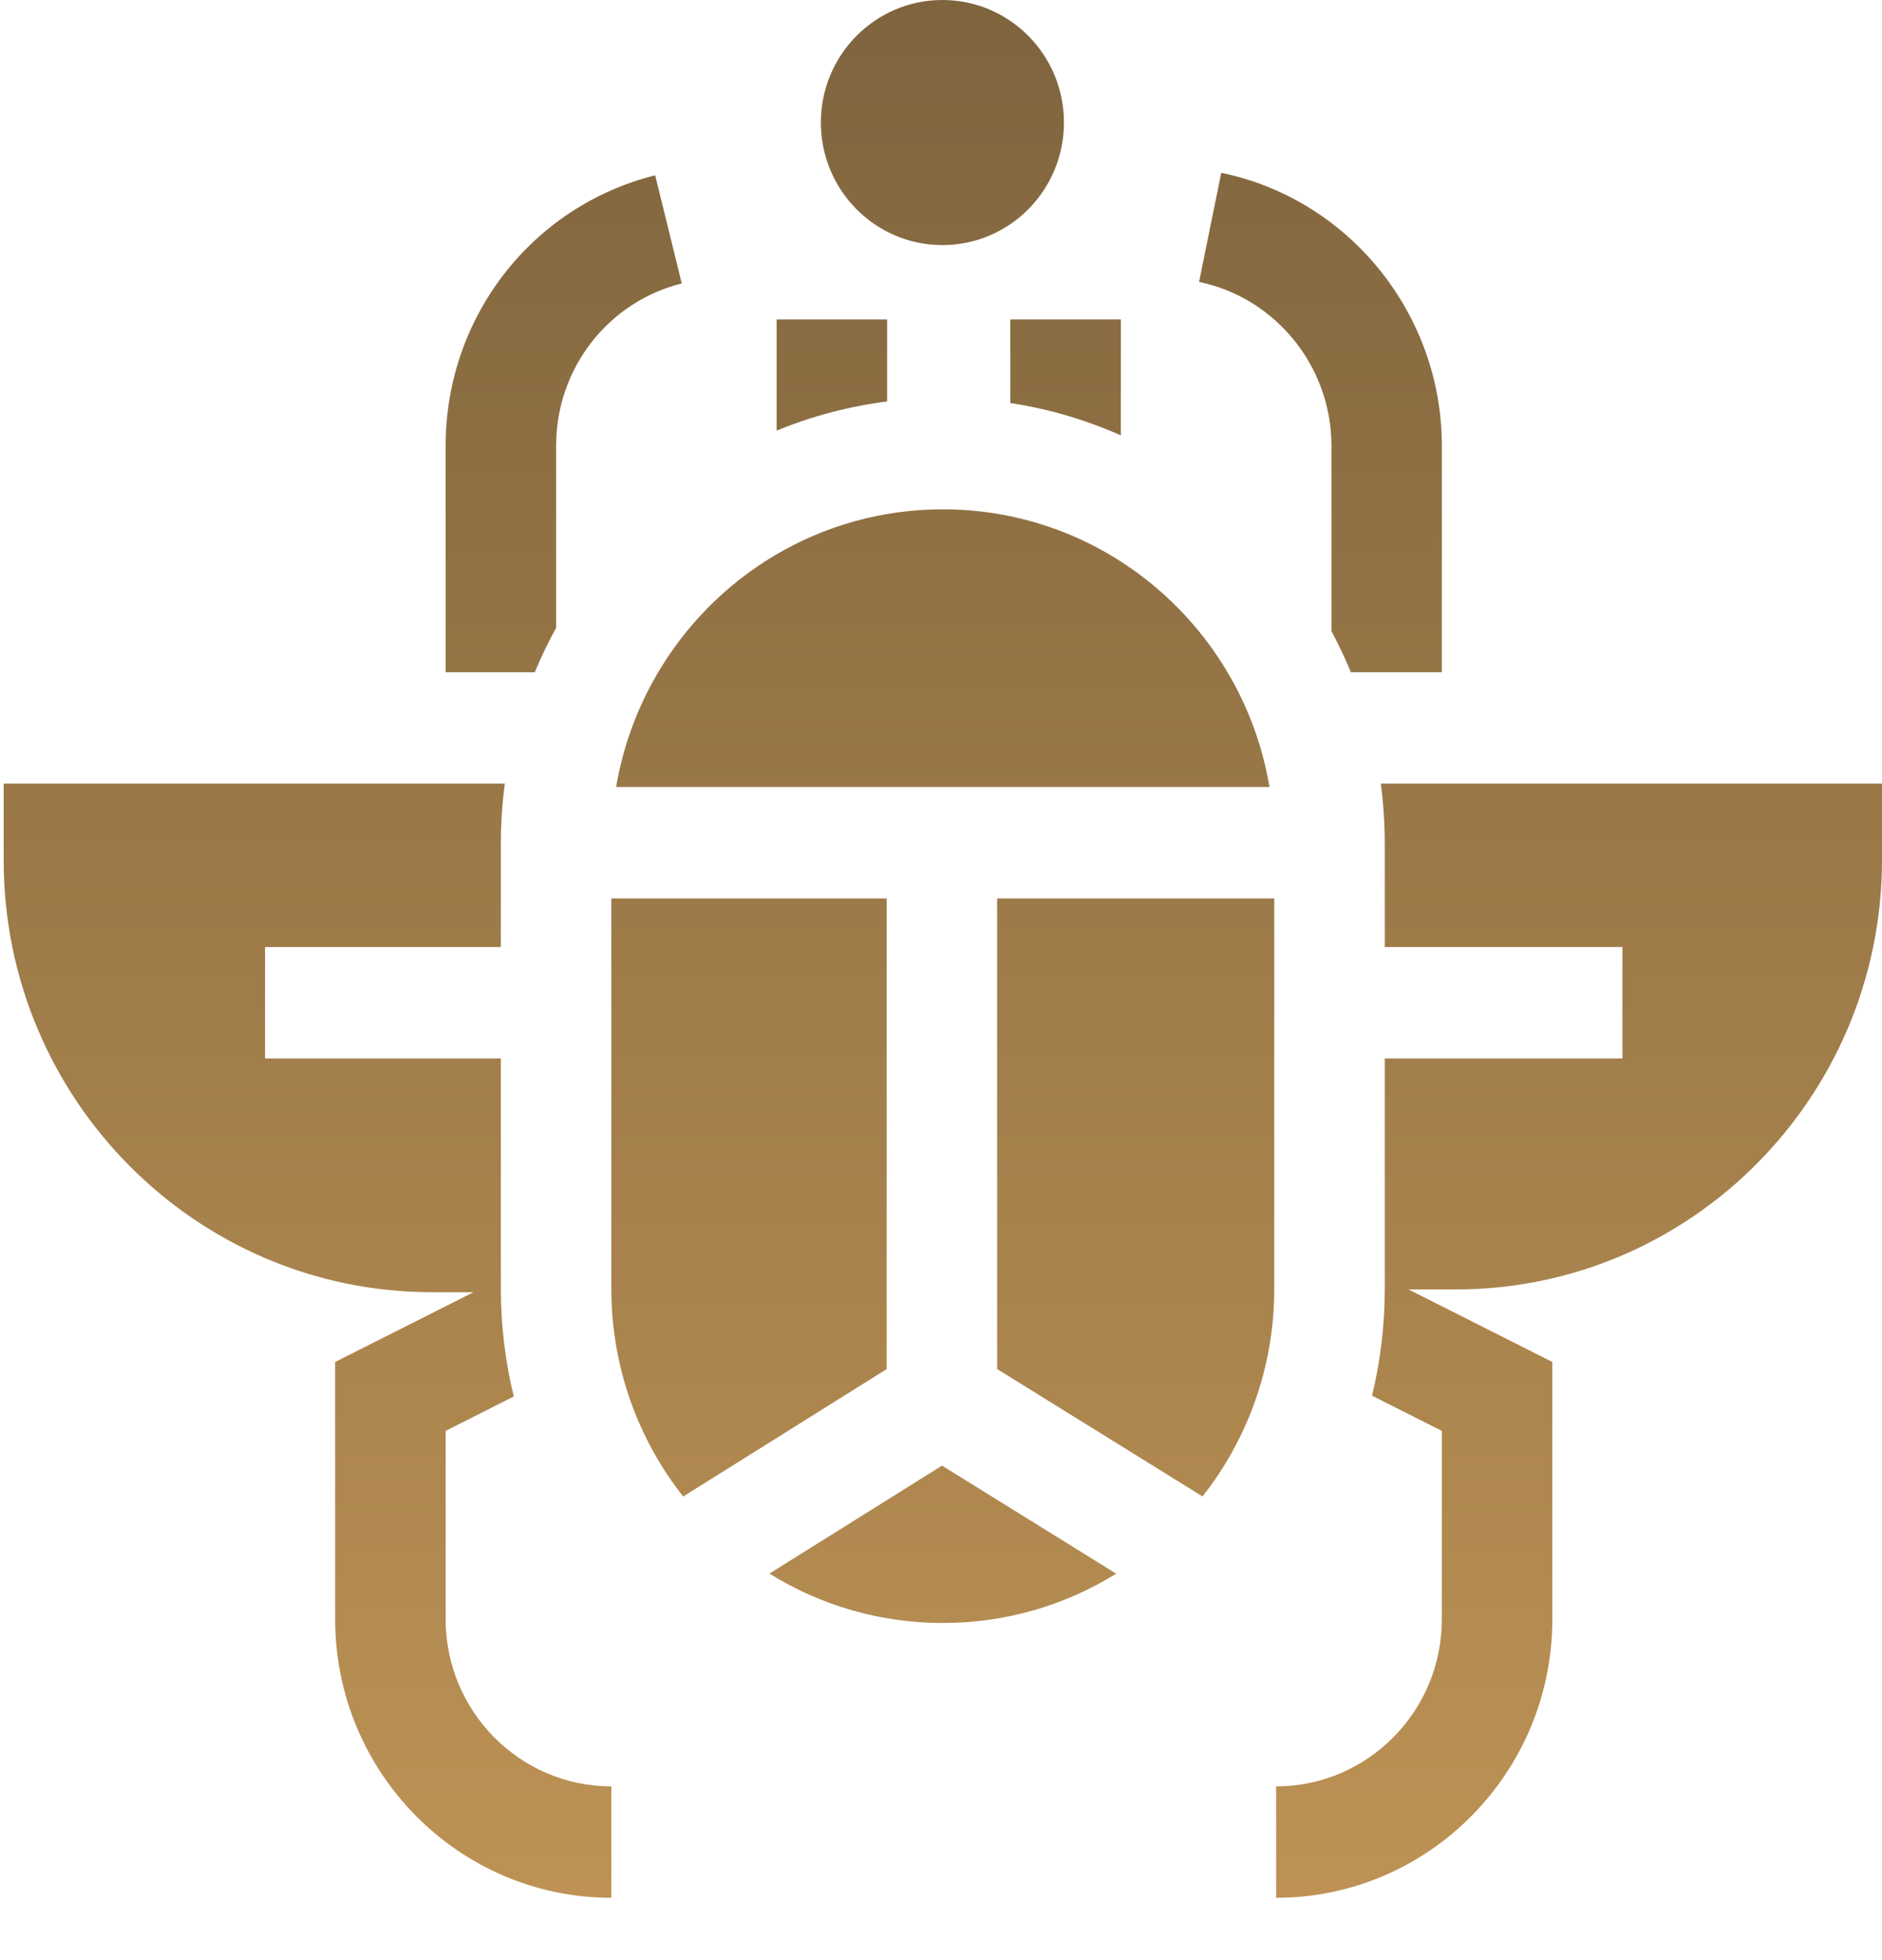
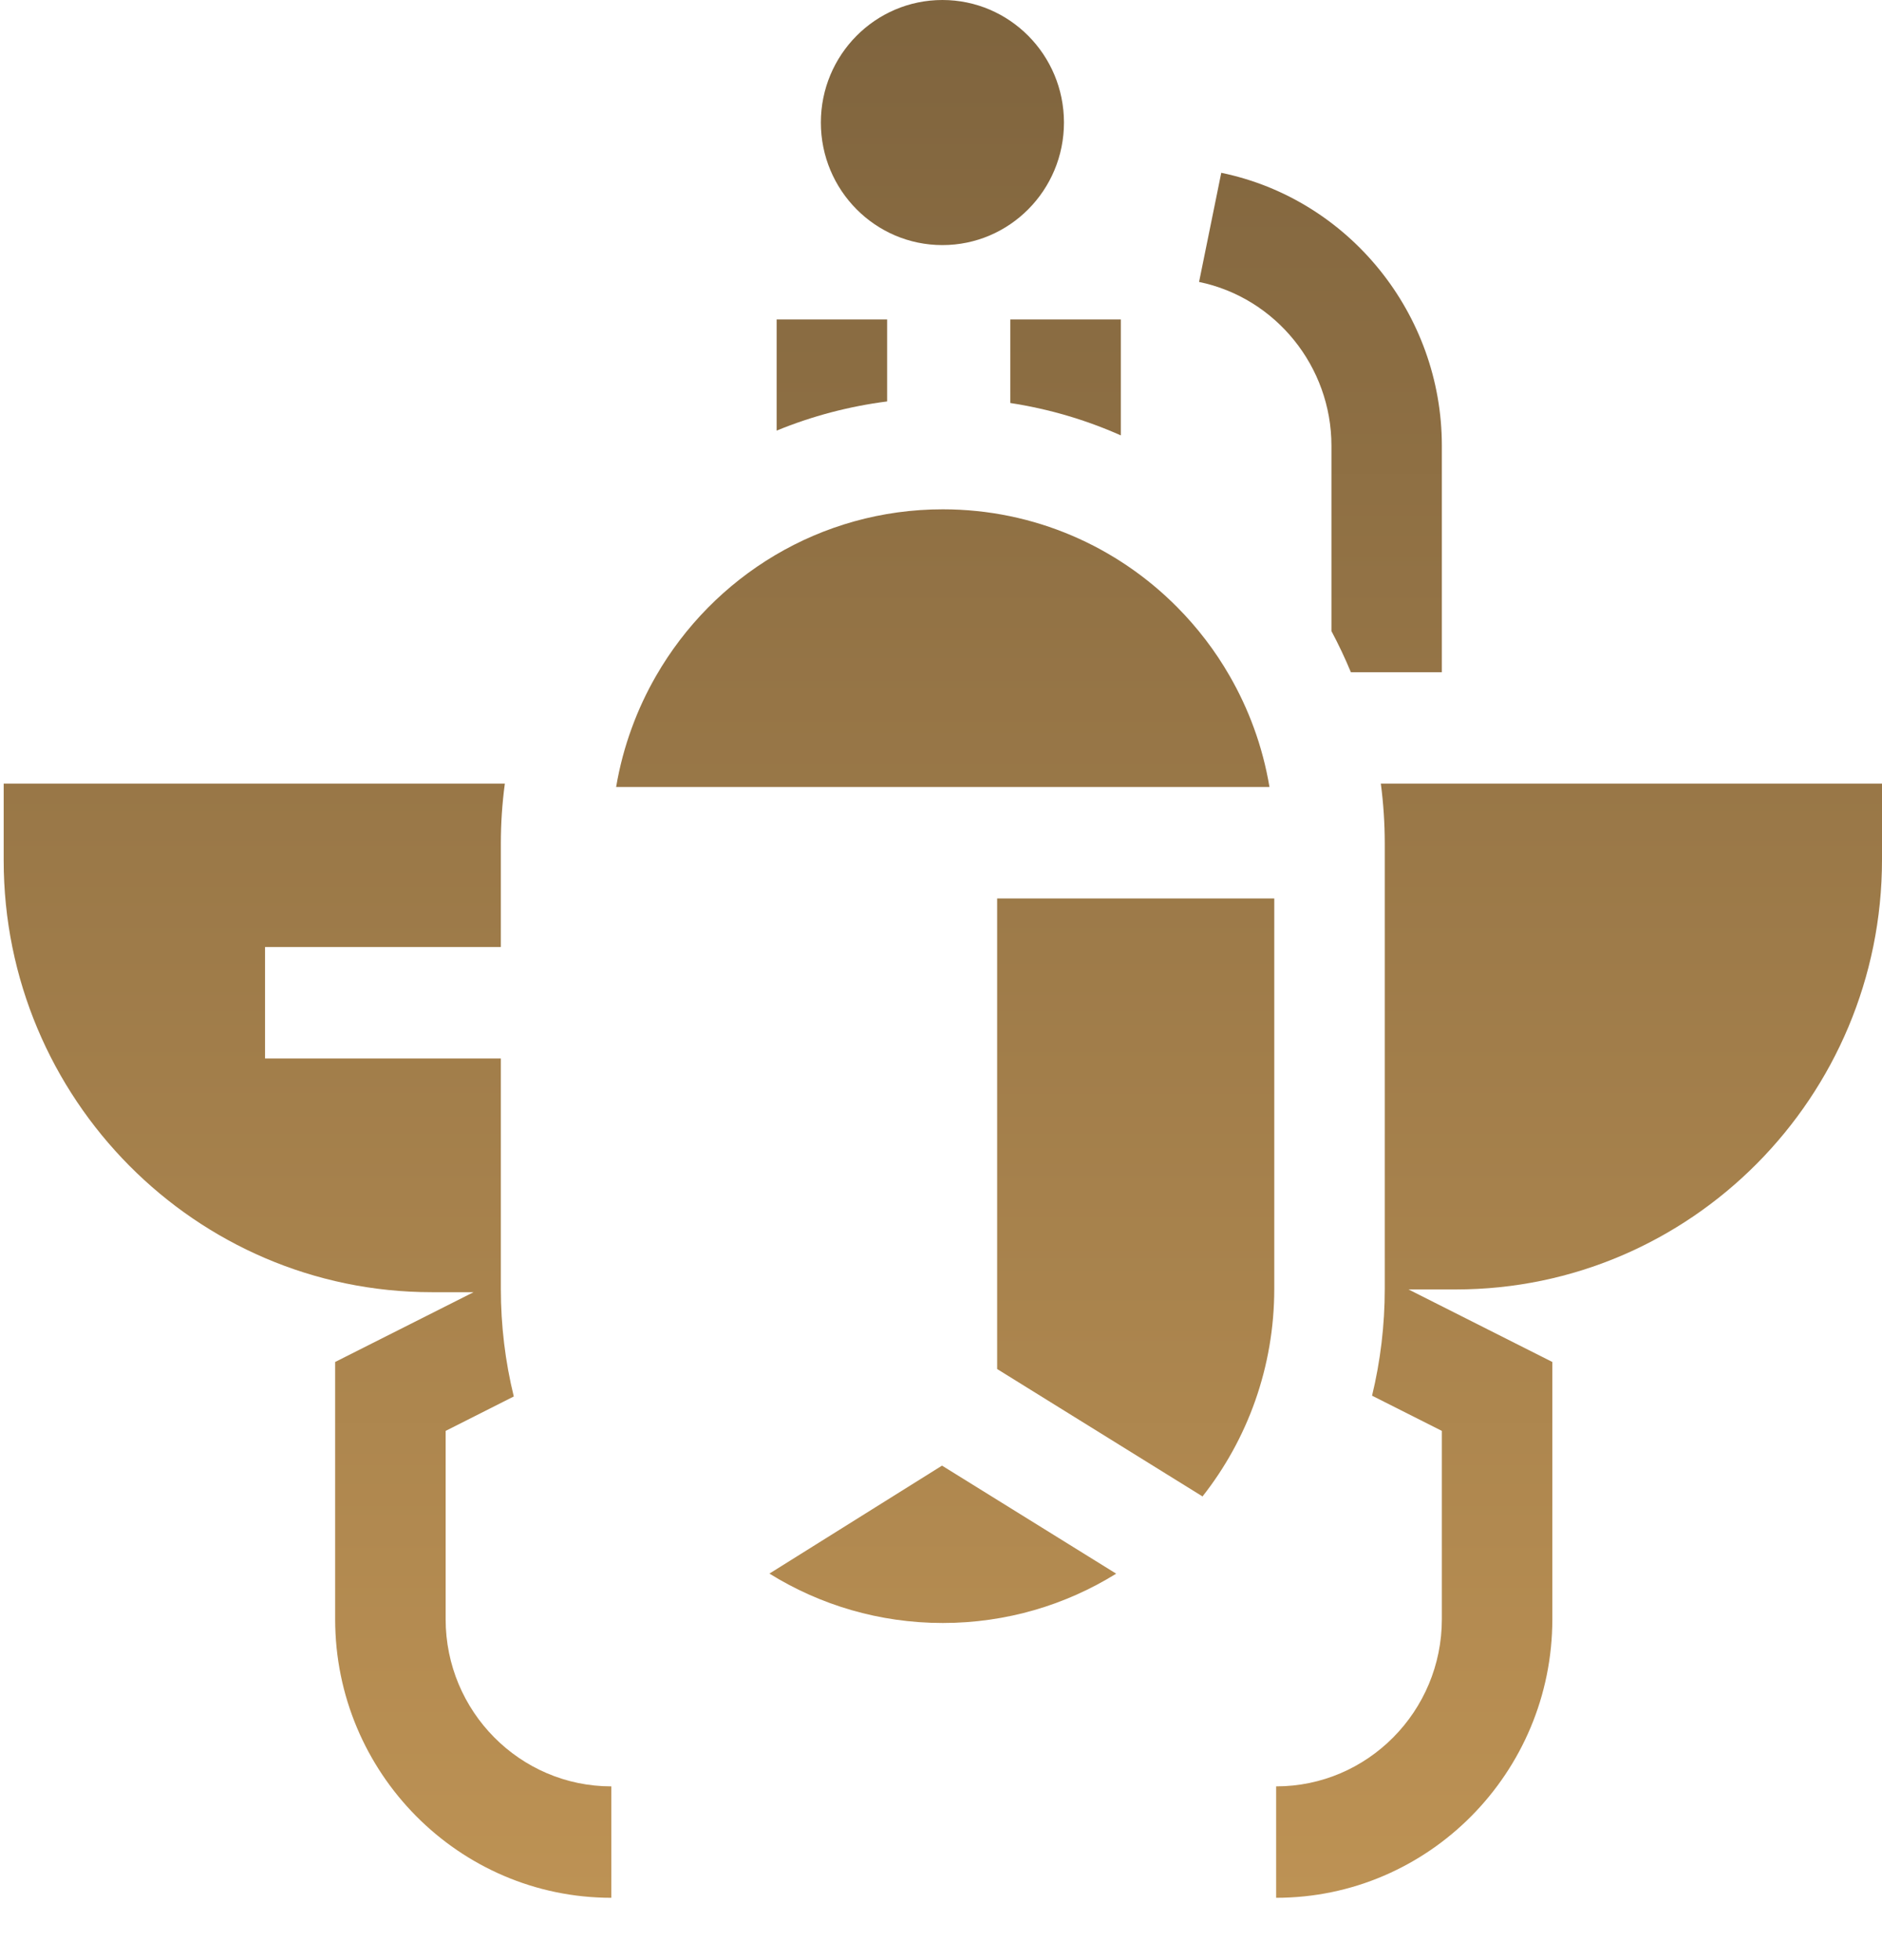
<svg xmlns="http://www.w3.org/2000/svg" width="24" height="25" viewBox="0 0 24 25" fill="none">
  <g clip-path="url(#clip0_10053_26647)">
    <path d="M13.568 1.563C13.568 2.426 12.874 3.126 12.018 3.126C11.162 3.126 10.468 2.426 10.468 1.563C10.468 0.7 11.162 0 12.018 0C12.874 0 13.568 0.7 13.568 1.563Z" fill="url(#paint0_linear_10053_26647)" />
-     <path d="M11.307 11.459H7.796V16.437C7.796 17.438 8.139 18.359 8.712 19.087L11.307 17.462V11.459Z" fill="url(#paint1_linear_10053_26647)" />
    <path d="M9.812 20.07C10.455 20.47 11.213 20.7 12.023 20.7C12.834 20.7 13.591 20.47 14.234 20.071L12.013 18.693L9.812 20.07Z" fill="url(#paint2_linear_10053_26647)" />
    <path d="M8.057 9.284C7.968 9.526 7.901 9.778 7.857 10.038H16.189C16.145 9.778 16.079 9.526 15.99 9.284C15.906 9.053 15.802 8.831 15.681 8.621C15.497 8.3 15.271 8.005 15.012 7.744C14.248 6.973 13.191 6.496 12.023 6.496C10.461 6.496 9.097 7.35 8.366 8.621C8.245 8.831 8.141 9.053 8.057 9.284Z" fill="url(#paint3_linear_10053_26647)" />
    <path d="M12.716 17.461L15.335 19.086C15.908 18.359 16.25 17.438 16.25 16.437V11.459H12.716V17.461Z" fill="url(#paint4_linear_10053_26647)" />
    <path d="M16.979 5.684V8.049C17.07 8.22 17.153 8.395 17.227 8.574H18.387V5.684C18.387 4.004 17.204 2.54 15.574 2.204L15.291 3.596C16.269 3.798 16.979 4.676 16.979 5.684Z" fill="url(#paint5_linear_10053_26647)" />
    <path d="M5.683 20.652V18.25L6.552 17.811C6.443 17.367 6.387 16.906 6.387 16.437V13.5H3.38V12.079H6.387V10.759C6.387 10.502 6.404 10.247 6.438 9.995H0.047V10.974C0.047 14.011 2.496 16.481 5.507 16.481H6.039L4.274 17.371V20.652C4.274 22.611 5.854 24.205 7.796 24.205V22.784C6.631 22.784 5.683 21.828 5.683 20.652Z" fill="url(#paint6_linear_10053_26647)" />
-     <path d="M17.609 9.995C17.642 10.247 17.659 10.502 17.659 10.759V12.079H20.69V13.5H17.659V16.437C17.659 16.902 17.604 17.359 17.497 17.801L18.387 18.25V20.652C18.387 21.828 17.439 22.784 16.274 22.784V24.205C18.216 24.205 19.796 22.611 19.796 20.652V17.371L17.962 16.446H18.565C21.562 16.446 24 13.988 24 10.965V9.995H17.609Z" fill="url(#paint7_linear_10053_26647)" />
+     <path d="M17.609 9.995C17.642 10.247 17.659 10.502 17.659 10.759V12.079H20.69H17.659V16.437C17.659 16.902 17.604 17.359 17.497 17.801L18.387 18.25V20.652C18.387 21.828 17.439 22.784 16.274 22.784V24.205C18.216 24.205 19.796 22.611 19.796 20.652V17.371L17.962 16.446H18.565C21.562 16.446 24 13.988 24 10.965V9.995H17.609Z" fill="url(#paint7_linear_10053_26647)" />
    <path d="M12.884 5.14C13.373 5.215 13.846 5.354 14.293 5.553V4.074H12.884V5.14Z" fill="url(#paint8_linear_10053_26647)" />
-     <path d="M7.092 8.007V5.684C7.092 4.702 7.751 3.851 8.694 3.615L8.355 2.236C6.781 2.63 5.683 4.048 5.683 5.684V8.574H6.82C6.9 8.38 6.991 8.191 7.092 8.007Z" fill="url(#paint9_linear_10053_26647)" />
    <path d="M11.313 4.074H9.904V5.492C10.355 5.307 10.829 5.182 11.313 5.12V4.074Z" fill="url(#paint10_linear_10053_26647)" />
  </g>
  <defs>
    <linearGradient id="paint0_linear_10053_26647" x1="12.023" y1="0" x2="12.023" y2="24.205" gradientUnits="userSpaceOnUse">
      <stop stop-color="#7F643E" />
      <stop offset="1" stop-color="#BD9254" />
    </linearGradient>
    <linearGradient id="paint1_linear_10053_26647" x1="12.023" y1="0" x2="12.023" y2="24.205" gradientUnits="userSpaceOnUse">
      <stop stop-color="#7F643E" />
      <stop offset="1" stop-color="#BD9254" />
    </linearGradient>
    <linearGradient id="paint2_linear_10053_26647" x1="12.023" y1="0" x2="12.023" y2="24.205" gradientUnits="userSpaceOnUse">
      <stop stop-color="#7F643E" />
      <stop offset="1" stop-color="#BD9254" />
    </linearGradient>
    <linearGradient id="paint3_linear_10053_26647" x1="12.023" y1="0" x2="12.023" y2="24.205" gradientUnits="userSpaceOnUse">
      <stop stop-color="#7F643E" />
      <stop offset="1" stop-color="#BD9254" />
    </linearGradient>
    <linearGradient id="paint4_linear_10053_26647" x1="12.023" y1="0" x2="12.023" y2="24.205" gradientUnits="userSpaceOnUse">
      <stop stop-color="#7F643E" />
      <stop offset="1" stop-color="#BD9254" />
    </linearGradient>
    <linearGradient id="paint5_linear_10053_26647" x1="12.023" y1="0" x2="12.023" y2="24.205" gradientUnits="userSpaceOnUse">
      <stop stop-color="#7F643E" />
      <stop offset="1" stop-color="#BD9254" />
    </linearGradient>
    <linearGradient id="paint6_linear_10053_26647" x1="12.023" y1="0" x2="12.023" y2="24.205" gradientUnits="userSpaceOnUse">
      <stop stop-color="#7F643E" />
      <stop offset="1" stop-color="#BD9254" />
    </linearGradient>
    <linearGradient id="paint7_linear_10053_26647" x1="12.023" y1="0" x2="12.023" y2="24.205" gradientUnits="userSpaceOnUse">
      <stop stop-color="#7F643E" />
      <stop offset="1" stop-color="#BD9254" />
    </linearGradient>
    <linearGradient id="paint8_linear_10053_26647" x1="12.023" y1="0" x2="12.023" y2="24.205" gradientUnits="userSpaceOnUse">
      <stop stop-color="#7F643E" />
      <stop offset="1" stop-color="#BD9254" />
    </linearGradient>
    <linearGradient id="paint9_linear_10053_26647" x1="12.023" y1="0" x2="12.023" y2="24.205" gradientUnits="userSpaceOnUse">
      <stop stop-color="#7F643E" />
      <stop offset="1" stop-color="#BD9254" />
    </linearGradient>
    <linearGradient id="paint10_linear_10053_26647" x1="12.023" y1="0" x2="12.023" y2="24.205" gradientUnits="userSpaceOnUse">
      <stop stop-color="#7F643E" />
      <stop offset="1" stop-color="#BD9254" />
    </linearGradient>
    <clipPath id="clip0_10053_26647">
      <rect width="24" height="24.205" fill="white" />
    </clipPath>
  </defs>
</svg>